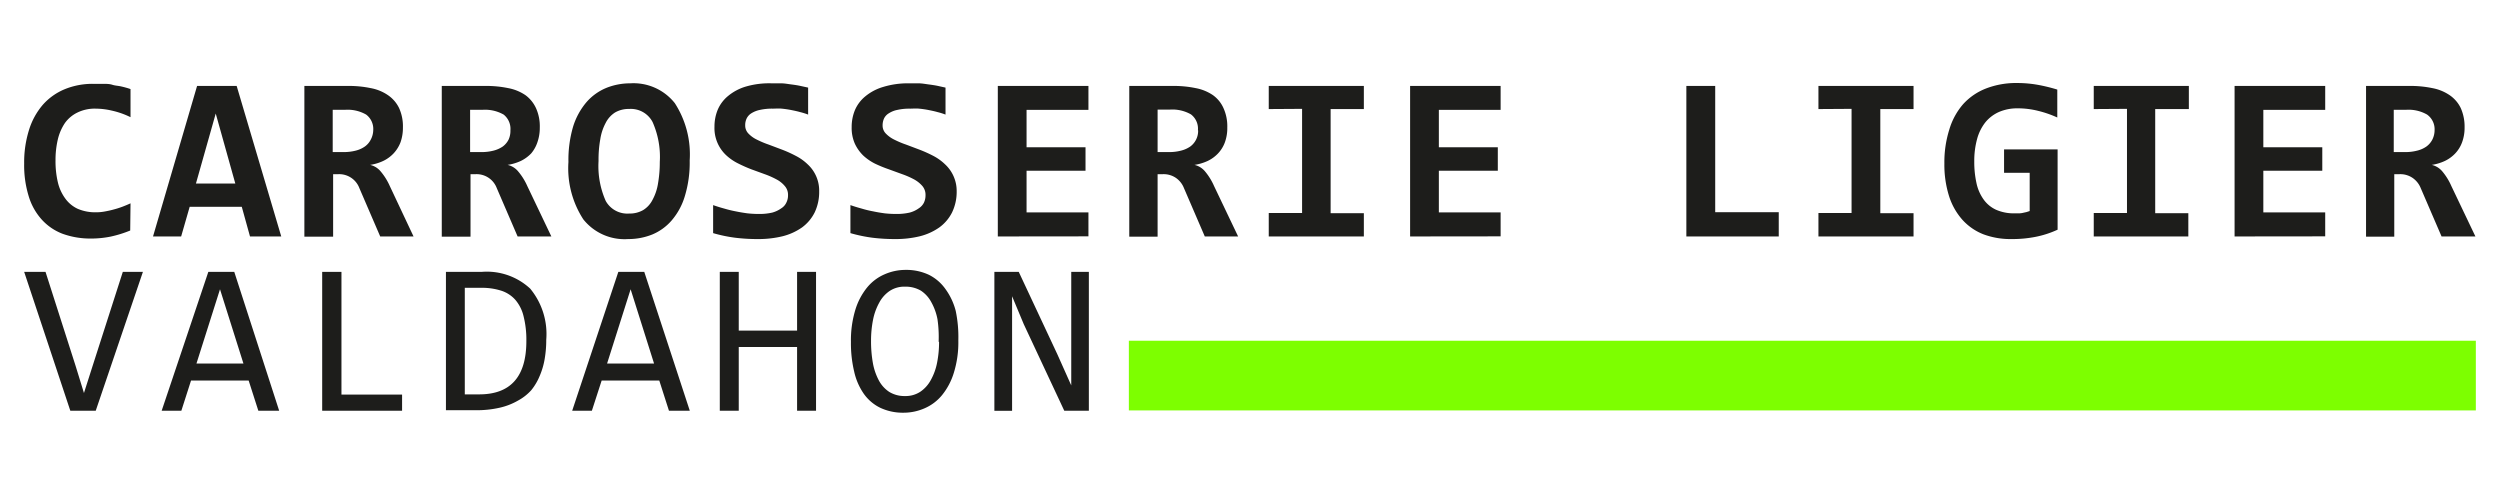
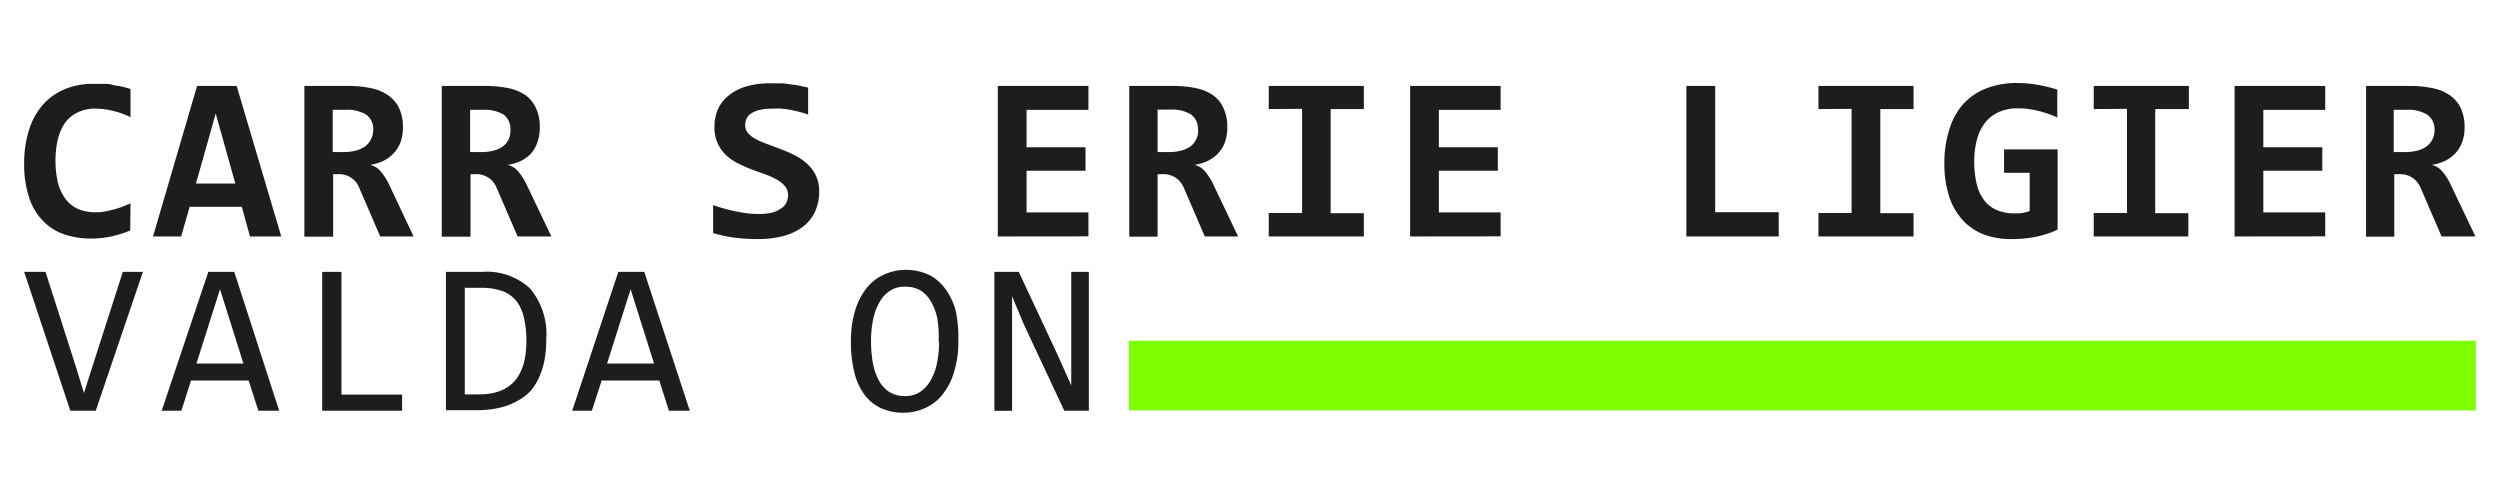
<svg xmlns="http://www.w3.org/2000/svg" viewBox="0 0 240 47.63">
  <defs>
    <style>.cls-1{fill:#7dff00;}.cls-2{fill:#1d1d1b;}</style>
  </defs>
  <g id="Calque_3" data-name="Calque 3">
    <rect class="cls-1" x="108.37" y="32.71" width="129.31" height="6.69" />
    <path class="cls-2" d="M13.72,26.1,9.19,39.43H6.75L2.32,26.1H4.37l2.88,9,.81,2.63.84-2.63,2.89-9Z" />
    <path class="cls-2" d="M26.8,39.43h-2l-.93-2.9H18.34l-.93,2.9H15.52L20,26.1h2.49ZM23.37,34.9l-2.25-7.13L18.86,34.9Z" />
    <path class="cls-2" d="M38.6,39.43H30.93V26.1h1.85V37.88H38.6Z" />
    <path class="cls-2" d="M52.44,32.62a10.76,10.76,0,0,1-.15,1.83,7.09,7.09,0,0,1-.48,1.64A5.48,5.48,0,0,1,51,37.46a4.74,4.74,0,0,1-1.28,1,6.26,6.26,0,0,1-1.75.68,9.85,9.85,0,0,1-2.28.24H42.81V26.1h3.43a6.12,6.12,0,0,1,4.66,1.61A6.84,6.84,0,0,1,52.44,32.62Zm-1.91.13a9.18,9.18,0,0,0-.27-2.4,3.74,3.74,0,0,0-.8-1.58,3.07,3.07,0,0,0-1.36-.87,6.09,6.09,0,0,0-1.92-.27H44.62V37.86H46Q50.53,37.86,50.53,32.75Z" />
    <path class="cls-2" d="M66.22,39.43h-2l-.93-2.9H57.76l-.94,2.9H54.93L59.36,26.1h2.49ZM62.79,34.9l-2.25-7.13L58.28,34.9Z" />
-     <path class="cls-2" d="M78.34,39.43H76.52V33.31h-5.6v6.12H69.1V26.1h1.82v5.64h5.6V26.1h1.82Z" />
    <path class="cls-2" d="M92,32.68a9.83,9.83,0,0,1-.43,3.1,6.32,6.32,0,0,1-1.14,2.16,4.44,4.44,0,0,1-1.68,1.26,5,5,0,0,1-2,.42,5.09,5.09,0,0,1-2.24-.47,4.16,4.16,0,0,1-1.58-1.34A6,6,0,0,1,82,35.67a11.71,11.71,0,0,1-.31-2.84,10.1,10.1,0,0,1,.42-3.08,6.32,6.32,0,0,1,1.14-2.16,4.44,4.44,0,0,1,1.68-1.26,5,5,0,0,1,2-.42,5.09,5.09,0,0,1,2.24.47,4.28,4.28,0,0,1,1.58,1.35,6.16,6.16,0,0,1,1,2.12A12.2,12.2,0,0,1,92,32.68Zm-1.89.13A11.9,11.9,0,0,0,90,30.66,5.37,5.37,0,0,0,89.4,29a3,3,0,0,0-1-1.1,2.9,2.9,0,0,0-1.52-.38,2.54,2.54,0,0,0-1.47.41,3.13,3.13,0,0,0-1,1.12,5.61,5.61,0,0,0-.6,1.66,10.21,10.21,0,0,0-.19,2,11.94,11.94,0,0,0,.18,2.16,5.64,5.64,0,0,0,.58,1.67,3,3,0,0,0,1,1.09,2.79,2.79,0,0,0,1.5.39,2.55,2.55,0,0,0,1.48-.42,3.18,3.18,0,0,0,1-1.12,5.61,5.61,0,0,0,.6-1.66A10.07,10.07,0,0,0,90.15,32.81Z" />
    <path class="cls-2" d="M104.53,39.43h-2.36l-3.89-8.31-1.12-2.68v11h-1.7V26.1H97.8L101.5,34,102.84,37V26.1h1.69Z" />
    <path class="cls-2" d="M12.5,22.13a11.29,11.29,0,0,1-1.86.58,9.48,9.48,0,0,1-1.87.19A7.83,7.83,0,0,1,6,22.44a5.18,5.18,0,0,1-2-1.37,5.85,5.85,0,0,1-1.25-2.25,10.1,10.1,0,0,1-.43-3.12,10.38,10.38,0,0,1,.47-3.24,6.78,6.78,0,0,1,1.32-2.4A5.72,5.72,0,0,1,6.2,8.57,7,7,0,0,1,9,8.05l.93,0c.29,0,.58,0,.86.09s.56.09.85.16a8.61,8.61,0,0,1,.89.25v2.7a7.85,7.85,0,0,0-1.79-.63,6.87,6.87,0,0,0-1.54-.19,3.78,3.78,0,0,0-1.76.37,3.17,3.17,0,0,0-1.2,1,4.79,4.79,0,0,0-.69,1.59,8.59,8.59,0,0,0-.22,2,8.82,8.82,0,0,0,.22,2.09,4.28,4.28,0,0,0,.71,1.57,3.06,3.06,0,0,0,1.21,1,4.29,4.29,0,0,0,1.76.33,4.53,4.53,0,0,0,.79-.07c.28-.05.57-.11.86-.19a8.57,8.57,0,0,0,.86-.27c.29-.11.55-.22.79-.33Z" />
    <path class="cls-2" d="M24,22.7l-.79-2.85h-5l-.82,2.85h-2.7L18.92,8.25h3.8L27,22.7ZM20.71,10.9l-1.9,6.72h3.78Z" />
    <path class="cls-2" d="M36.5,22.7l-2-4.64a2.07,2.07,0,0,0-2-1.34h-.52v6H29.22V8.25h4.21a10.21,10.21,0,0,1,2.16.21,4.3,4.3,0,0,1,1.66.68,3.16,3.16,0,0,1,1.06,1.23,4.21,4.21,0,0,1,.37,1.87,4.19,4.19,0,0,1-.23,1.42,3.28,3.28,0,0,1-.66,1.06,3.35,3.35,0,0,1-1,.73,4.52,4.52,0,0,1-1.26.38,1.84,1.84,0,0,1,1,.61,5.83,5.83,0,0,1,.89,1.42L39.7,22.7Zm-.67-10.19A1.73,1.73,0,0,0,35.15,11a3.57,3.57,0,0,0-2-.46H31.94V14.6H33a4.59,4.59,0,0,0,1.15-.14,2.68,2.68,0,0,0,.87-.39,1.8,1.8,0,0,0,.57-.66A2,2,0,0,0,35.83,12.51Z" />
    <path class="cls-2" d="M49.69,22.7l-2-4.64a2.07,2.07,0,0,0-2-1.34h-.52v6H42.41V8.25h4.21a10.31,10.31,0,0,1,2.17.21,4.37,4.37,0,0,1,1.66.68,3.22,3.22,0,0,1,1,1.23,4.21,4.21,0,0,1,.37,1.87,4.19,4.19,0,0,1-.23,1.42A3.25,3.25,0,0,1,51,14.72a3.48,3.48,0,0,1-1,.73,4.69,4.69,0,0,1-1.27.38,1.84,1.84,0,0,1,1,.61,5.83,5.83,0,0,1,.89,1.42l2.31,4.84ZM49,12.51A1.75,1.75,0,0,0,48.35,11a3.61,3.61,0,0,0-2-.46H45.13V14.6h1.1a4.53,4.53,0,0,0,1.15-.14,2.83,2.83,0,0,0,.88-.39,1.87,1.87,0,0,0,.56-.66A2,2,0,0,0,49,12.51Z" />
-     <path class="cls-2" d="M66.21,15.41a11,11,0,0,1-.46,3.4,6.37,6.37,0,0,1-1.26,2.34,5,5,0,0,1-1.87,1.36,6.13,6.13,0,0,1-2.31.44A5.06,5.06,0,0,1,56,21.06a9,9,0,0,1-1.43-5.51,11.34,11.34,0,0,1,.45-3.4A6.68,6.68,0,0,1,56.3,9.81a5.1,5.1,0,0,1,1.88-1.36A6.13,6.13,0,0,1,60.49,8,5.06,5.06,0,0,1,64.78,9.9,9.05,9.05,0,0,1,66.21,15.41Zm-2.87.14a8.25,8.25,0,0,0-.69-3.83,2.35,2.35,0,0,0-2.25-1.26,2.59,2.59,0,0,0-1.34.33,2.53,2.53,0,0,0-.91,1,4.84,4.84,0,0,0-.52,1.56,11.13,11.13,0,0,0-.17,2.11,8.25,8.25,0,0,0,.69,3.83A2.37,2.37,0,0,0,60.4,20.5a2.59,2.59,0,0,0,1.34-.33,2.45,2.45,0,0,0,.91-1,4.84,4.84,0,0,0,.52-1.56A12,12,0,0,0,63.34,15.55Z" />
    <path class="cls-2" d="M78.64,18.33a4.57,4.57,0,0,1-.43,2.06A4,4,0,0,1,77,21.83a5.63,5.63,0,0,1-1.87.85,9.82,9.82,0,0,1-2.37.27,17.46,17.46,0,0,1-2.2-.13,14,14,0,0,1-2.1-.44V19.69c.34.12.69.23,1.06.33a11.2,11.2,0,0,0,1.11.27c.38.08.75.14,1.12.19a9.73,9.73,0,0,0,1.07.06,5.52,5.52,0,0,0,1.31-.13A2.71,2.71,0,0,0,75,20a1.28,1.28,0,0,0,.49-.55,1.51,1.51,0,0,0,.16-.71,1.26,1.26,0,0,0-.31-.88,2.62,2.62,0,0,0-.8-.64,8,8,0,0,0-1.13-.5l-1.29-.47a13.59,13.59,0,0,1-1.3-.58,4.77,4.77,0,0,1-1.13-.79,3.56,3.56,0,0,1-1.1-2.72,4.21,4.21,0,0,1,.31-1.62,3.46,3.46,0,0,1,1-1.33,4.81,4.81,0,0,1,1.7-.9A8,8,0,0,1,74.09,8c.29,0,.59,0,.9,0s.62.06.93.1.6.08.88.14l.78.17V11a6.38,6.38,0,0,0-.77-.24c-.28-.08-.57-.14-.87-.2s-.6-.1-.9-.13-.59,0-.86,0a5.29,5.29,0,0,0-1.22.12,2.46,2.46,0,0,0-.82.32,1.22,1.22,0,0,0-.46.5,1.45,1.45,0,0,0-.14.66,1.09,1.09,0,0,0,.3.78,2.74,2.74,0,0,0,.81.59,8.9,8.9,0,0,0,1.14.48l1.3.49a11.74,11.74,0,0,1,1.3.59,4.7,4.7,0,0,1,1.14.81,3.43,3.43,0,0,1,1.11,2.65Z" />
-     <path class="cls-2" d="M91.84,18.33a4.57,4.57,0,0,1-.44,2.06,4,4,0,0,1-1.22,1.44,5.63,5.63,0,0,1-1.87.85,9.76,9.76,0,0,1-2.37.27,17.57,17.57,0,0,1-2.2-.13,14.27,14.27,0,0,1-2.1-.44V19.69c.34.12.7.23,1.07.33a10,10,0,0,0,1.11.27c.37.08.74.14,1.11.19a9.87,9.87,0,0,0,1.07.06,5.61,5.61,0,0,0,1.32-.13A2.65,2.65,0,0,0,88.2,20a1.38,1.38,0,0,0,.5-.55,1.64,1.64,0,0,0,.15-.71,1.3,1.3,0,0,0-.3-.88,2.89,2.89,0,0,0-.8-.64,8.12,8.12,0,0,0-1.14-.5l-1.29-.47A12.4,12.4,0,0,1,84,15.71a4.83,4.83,0,0,1-1.14-.79,3.9,3.9,0,0,1-.8-1.14,3.74,3.74,0,0,1-.3-1.58,4.21,4.21,0,0,1,.31-1.62,3.46,3.46,0,0,1,1-1.33,4.81,4.81,0,0,1,1.7-.9A8.06,8.06,0,0,1,87.28,8c.29,0,.59,0,.9,0s.63.06.93.1.6.08.89.14l.77.17V11a6.38,6.38,0,0,0-.77-.24c-.28-.08-.57-.14-.87-.2s-.6-.1-.9-.13-.59,0-.86,0a5.35,5.35,0,0,0-1.22.12,2.32,2.32,0,0,0-.81.32,1.18,1.18,0,0,0-.47.5,1.59,1.59,0,0,0-.14.66,1.09,1.09,0,0,0,.3.78,2.87,2.87,0,0,0,.81.59,8.9,8.9,0,0,0,1.14.48l1.3.49a12.8,12.8,0,0,1,1.31.59,4.84,4.84,0,0,1,1.13.81,3.48,3.48,0,0,1,1.12,2.65Z" />
    <path class="cls-2" d="M95.79,22.7V8.25h8.7v2.3H98.55v3.59h5.66v2.25H98.55v4h5.94v2.3Z" />
    <path class="cls-2" d="M115.66,22.7l-2-4.64a2.14,2.14,0,0,0-.8-1,2.1,2.1,0,0,0-1.21-.34h-.52v6h-2.72V8.25h4.21a10.31,10.31,0,0,1,2.17.21,4.37,4.37,0,0,1,1.66.68,3.05,3.05,0,0,1,1,1.23,4.21,4.21,0,0,1,.37,1.87,4,4,0,0,1-.23,1.42,3.09,3.09,0,0,1-.65,1.06,3.35,3.35,0,0,1-1,.73,4.69,4.69,0,0,1-1.27.38,1.86,1.86,0,0,1,1,.61,5.84,5.84,0,0,1,.88,1.42l2.31,4.84ZM115,12.51a1.72,1.72,0,0,0-.67-1.53,3.59,3.59,0,0,0-2-.46h-1.2V14.6h1.11a4.45,4.45,0,0,0,1.14-.14,2.73,2.73,0,0,0,.88-.39,1.86,1.86,0,0,0,.76-1.56Z" />
    <path class="cls-2" d="M121.8,10.47V8.25h9.13v2.22h-3.19v10h3.19V22.7H121.8V20.45H125v-10Z" />
    <path class="cls-2" d="M135.37,22.7V8.25h8.69v2.3h-5.93v3.59h5.66v2.25h-5.66v4h5.93v2.3Z" />
    <path class="cls-2" d="M161.89,22.7V8.25h2.77V20.37h6.1V22.7Z" />
    <path class="cls-2" d="M174.57,10.47V8.25h9.13v2.22h-3.19v10h3.19V22.7h-9.13V20.45h3.18v-10Z" />
    <path class="cls-2" d="M192.39,16.59V14.34h5.14v7.71a9.38,9.38,0,0,1-2.08.68,11.52,11.52,0,0,1-2.35.22,7.42,7.42,0,0,1-2.7-.46,5.35,5.35,0,0,1-2-1.38,6.26,6.26,0,0,1-1.29-2.28,10.06,10.06,0,0,1-.45-3.15,10.4,10.4,0,0,1,.47-3.23A6.55,6.55,0,0,1,188.46,10a5.81,5.81,0,0,1,2.21-1.51,8,8,0,0,1,3-.52,11.2,11.2,0,0,1,1.94.17,16.24,16.24,0,0,1,1.89.46v2.68a10.12,10.12,0,0,0-1.81-.63,8,8,0,0,0-2-.25,4.4,4.4,0,0,0-1.79.35,3.53,3.53,0,0,0-1.31,1,4.44,4.44,0,0,0-.79,1.6,7.9,7.9,0,0,0-.27,2.15,9.42,9.42,0,0,0,.21,2.07,4.16,4.16,0,0,0,.68,1.57,3,3,0,0,0,1.21,1,4.22,4.22,0,0,0,1.8.34l.44,0a1.84,1.84,0,0,0,.35-.05l.32-.07.31-.1V16.59Z" />
    <path class="cls-2" d="M201,10.47V8.25h9.13v2.22H206.9v10h3.18V22.7H201V20.45h3.19v-10Z" />
    <path class="cls-2" d="M214.52,22.7V8.25h8.7v2.3h-5.94v3.59h5.66v2.25h-5.66v4h5.94v2.3Z" />
    <path class="cls-2" d="M234.39,22.7l-2-4.64a2.16,2.16,0,0,0-.81-1,2.1,2.1,0,0,0-1.21-.34h-.52v6h-2.71V8.25h4.21a10.28,10.28,0,0,1,2.16.21,4.37,4.37,0,0,1,1.66.68,3.16,3.16,0,0,1,1.06,1.23,4.36,4.36,0,0,1,.37,1.87,4,4,0,0,1-.24,1.42,3.09,3.09,0,0,1-.65,1.06,3.35,3.35,0,0,1-1,.73,4.62,4.62,0,0,1-1.26.38,1.88,1.88,0,0,1,1,.61,5.84,5.84,0,0,1,.88,1.42l2.31,4.84Zm-.67-10.19A1.73,1.73,0,0,0,233,11a3.57,3.57,0,0,0-2-.46h-1.2V14.6h1.11a4.45,4.45,0,0,0,1.14-.14,2.64,2.64,0,0,0,.88-.39,1.9,1.9,0,0,0,.57-.66A2,2,0,0,0,233.72,12.51Z" />
  </g>
</svg>